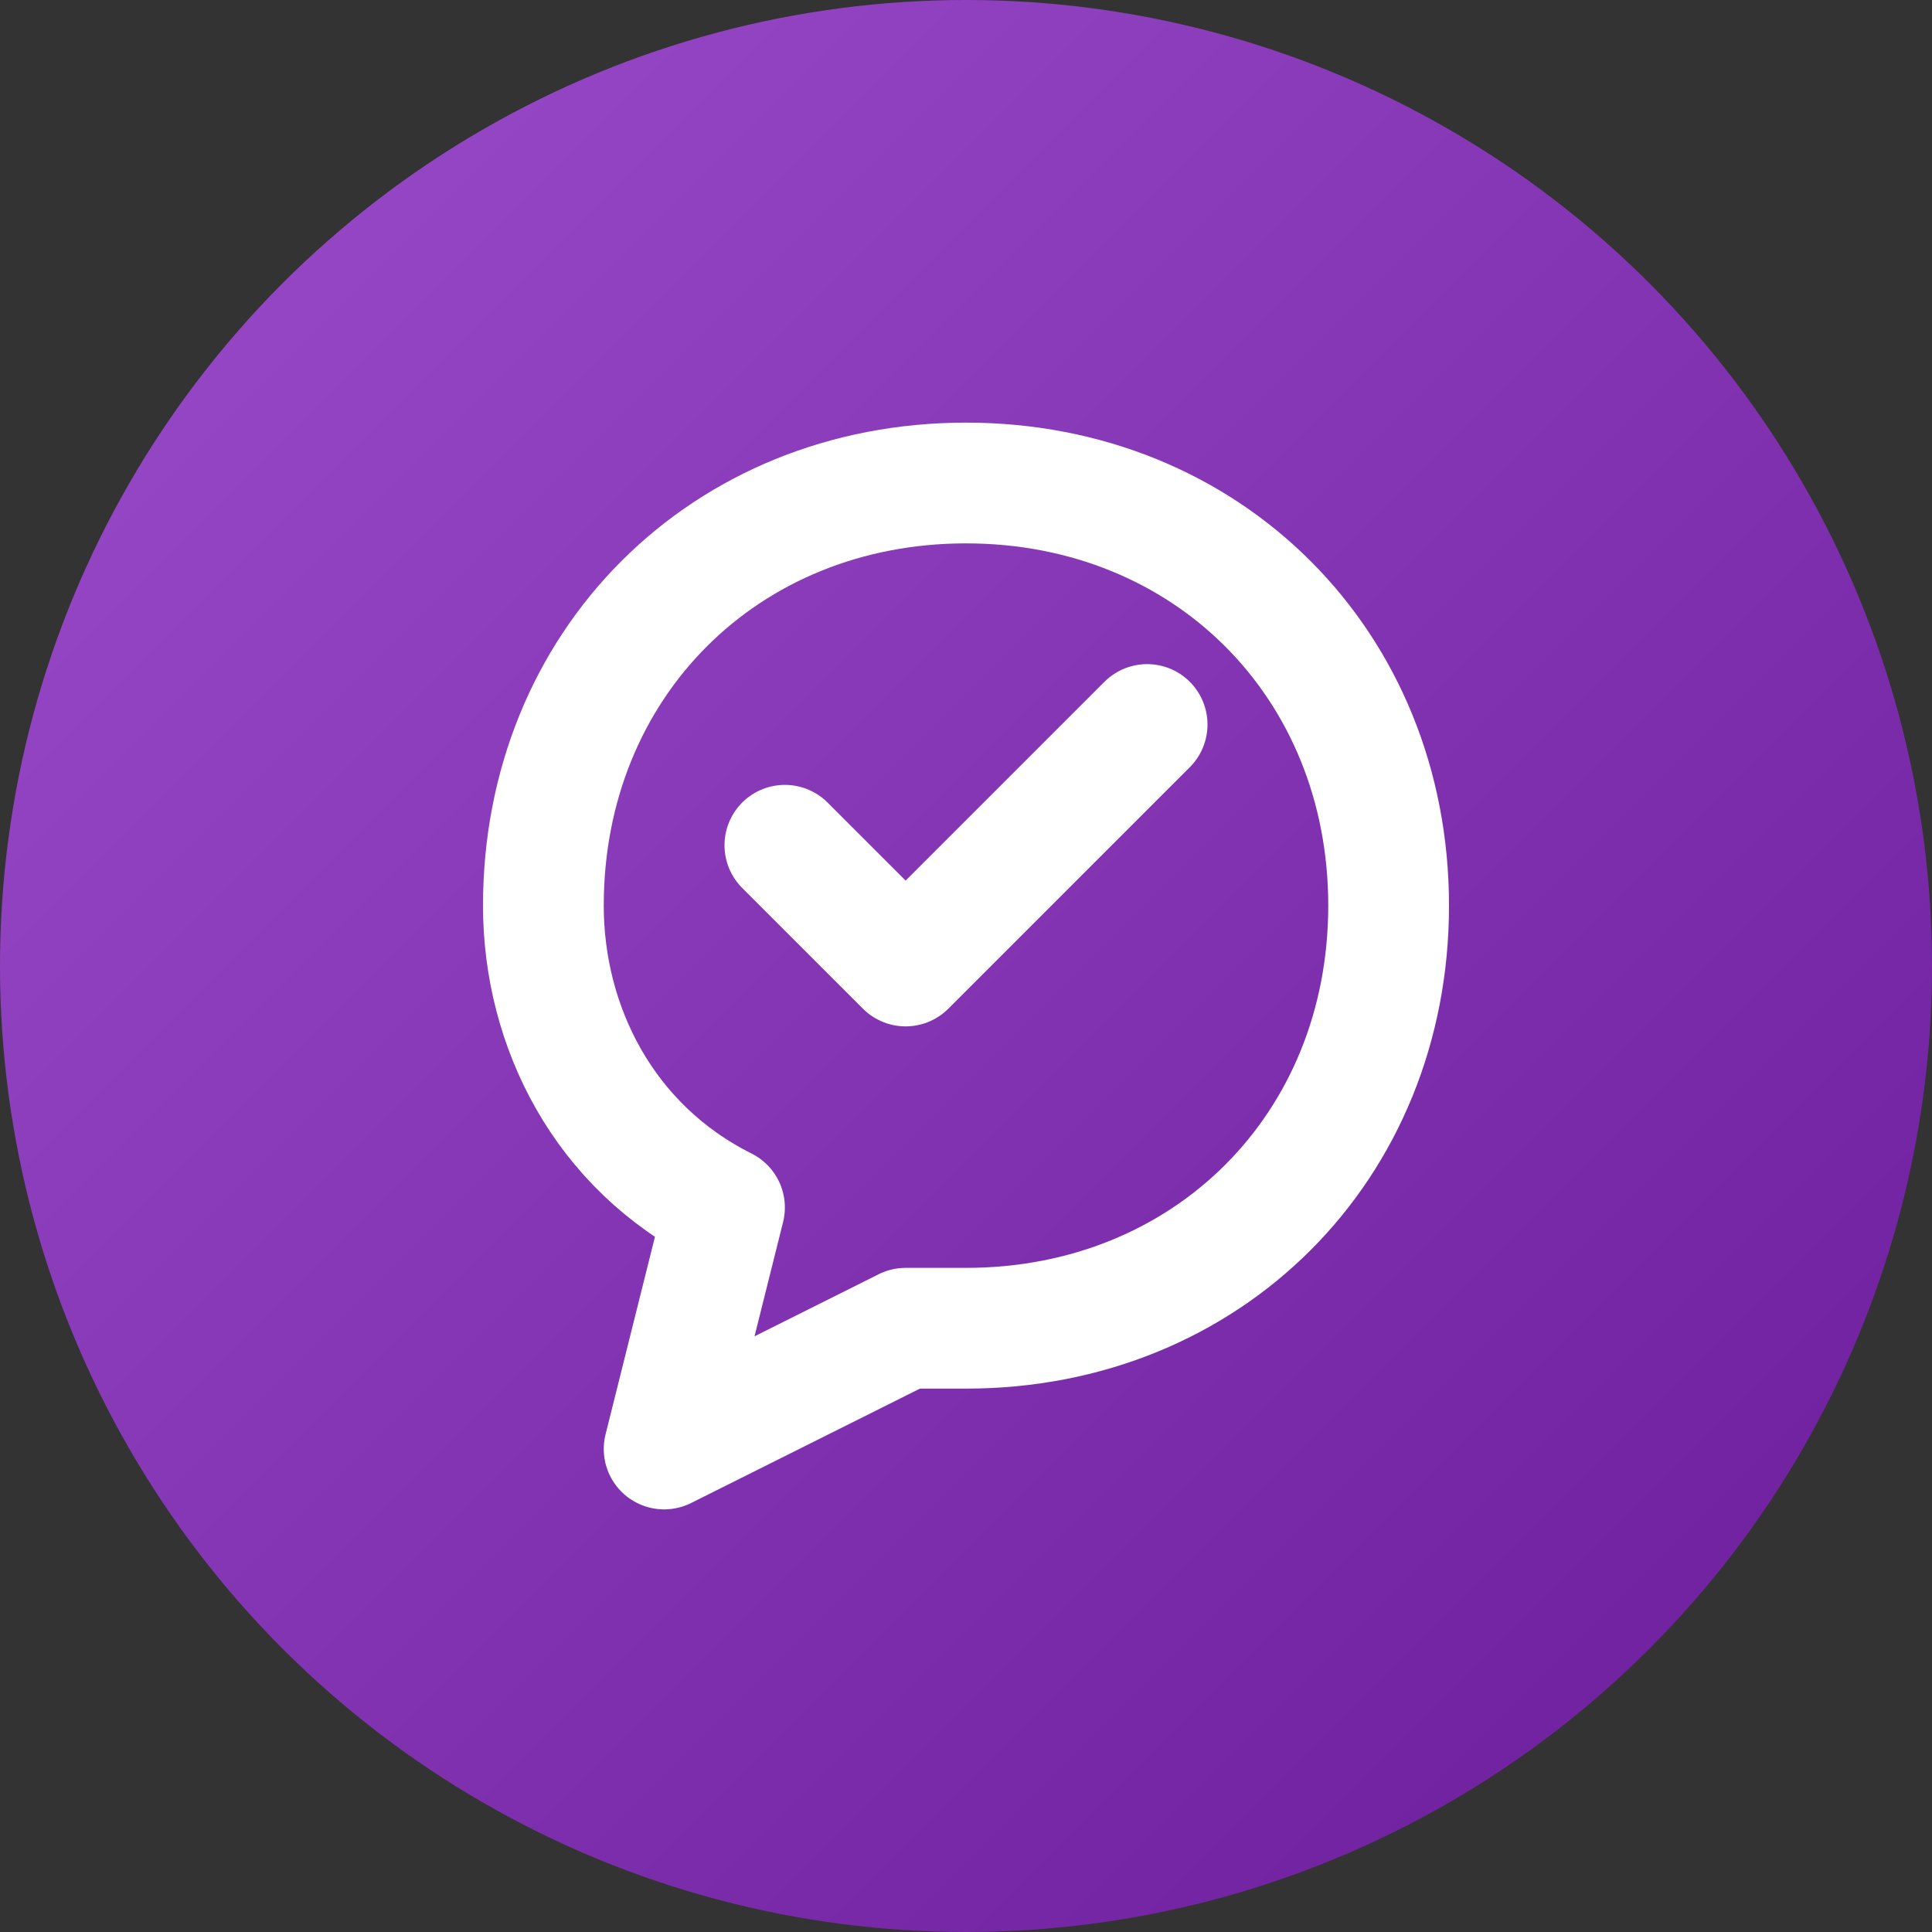
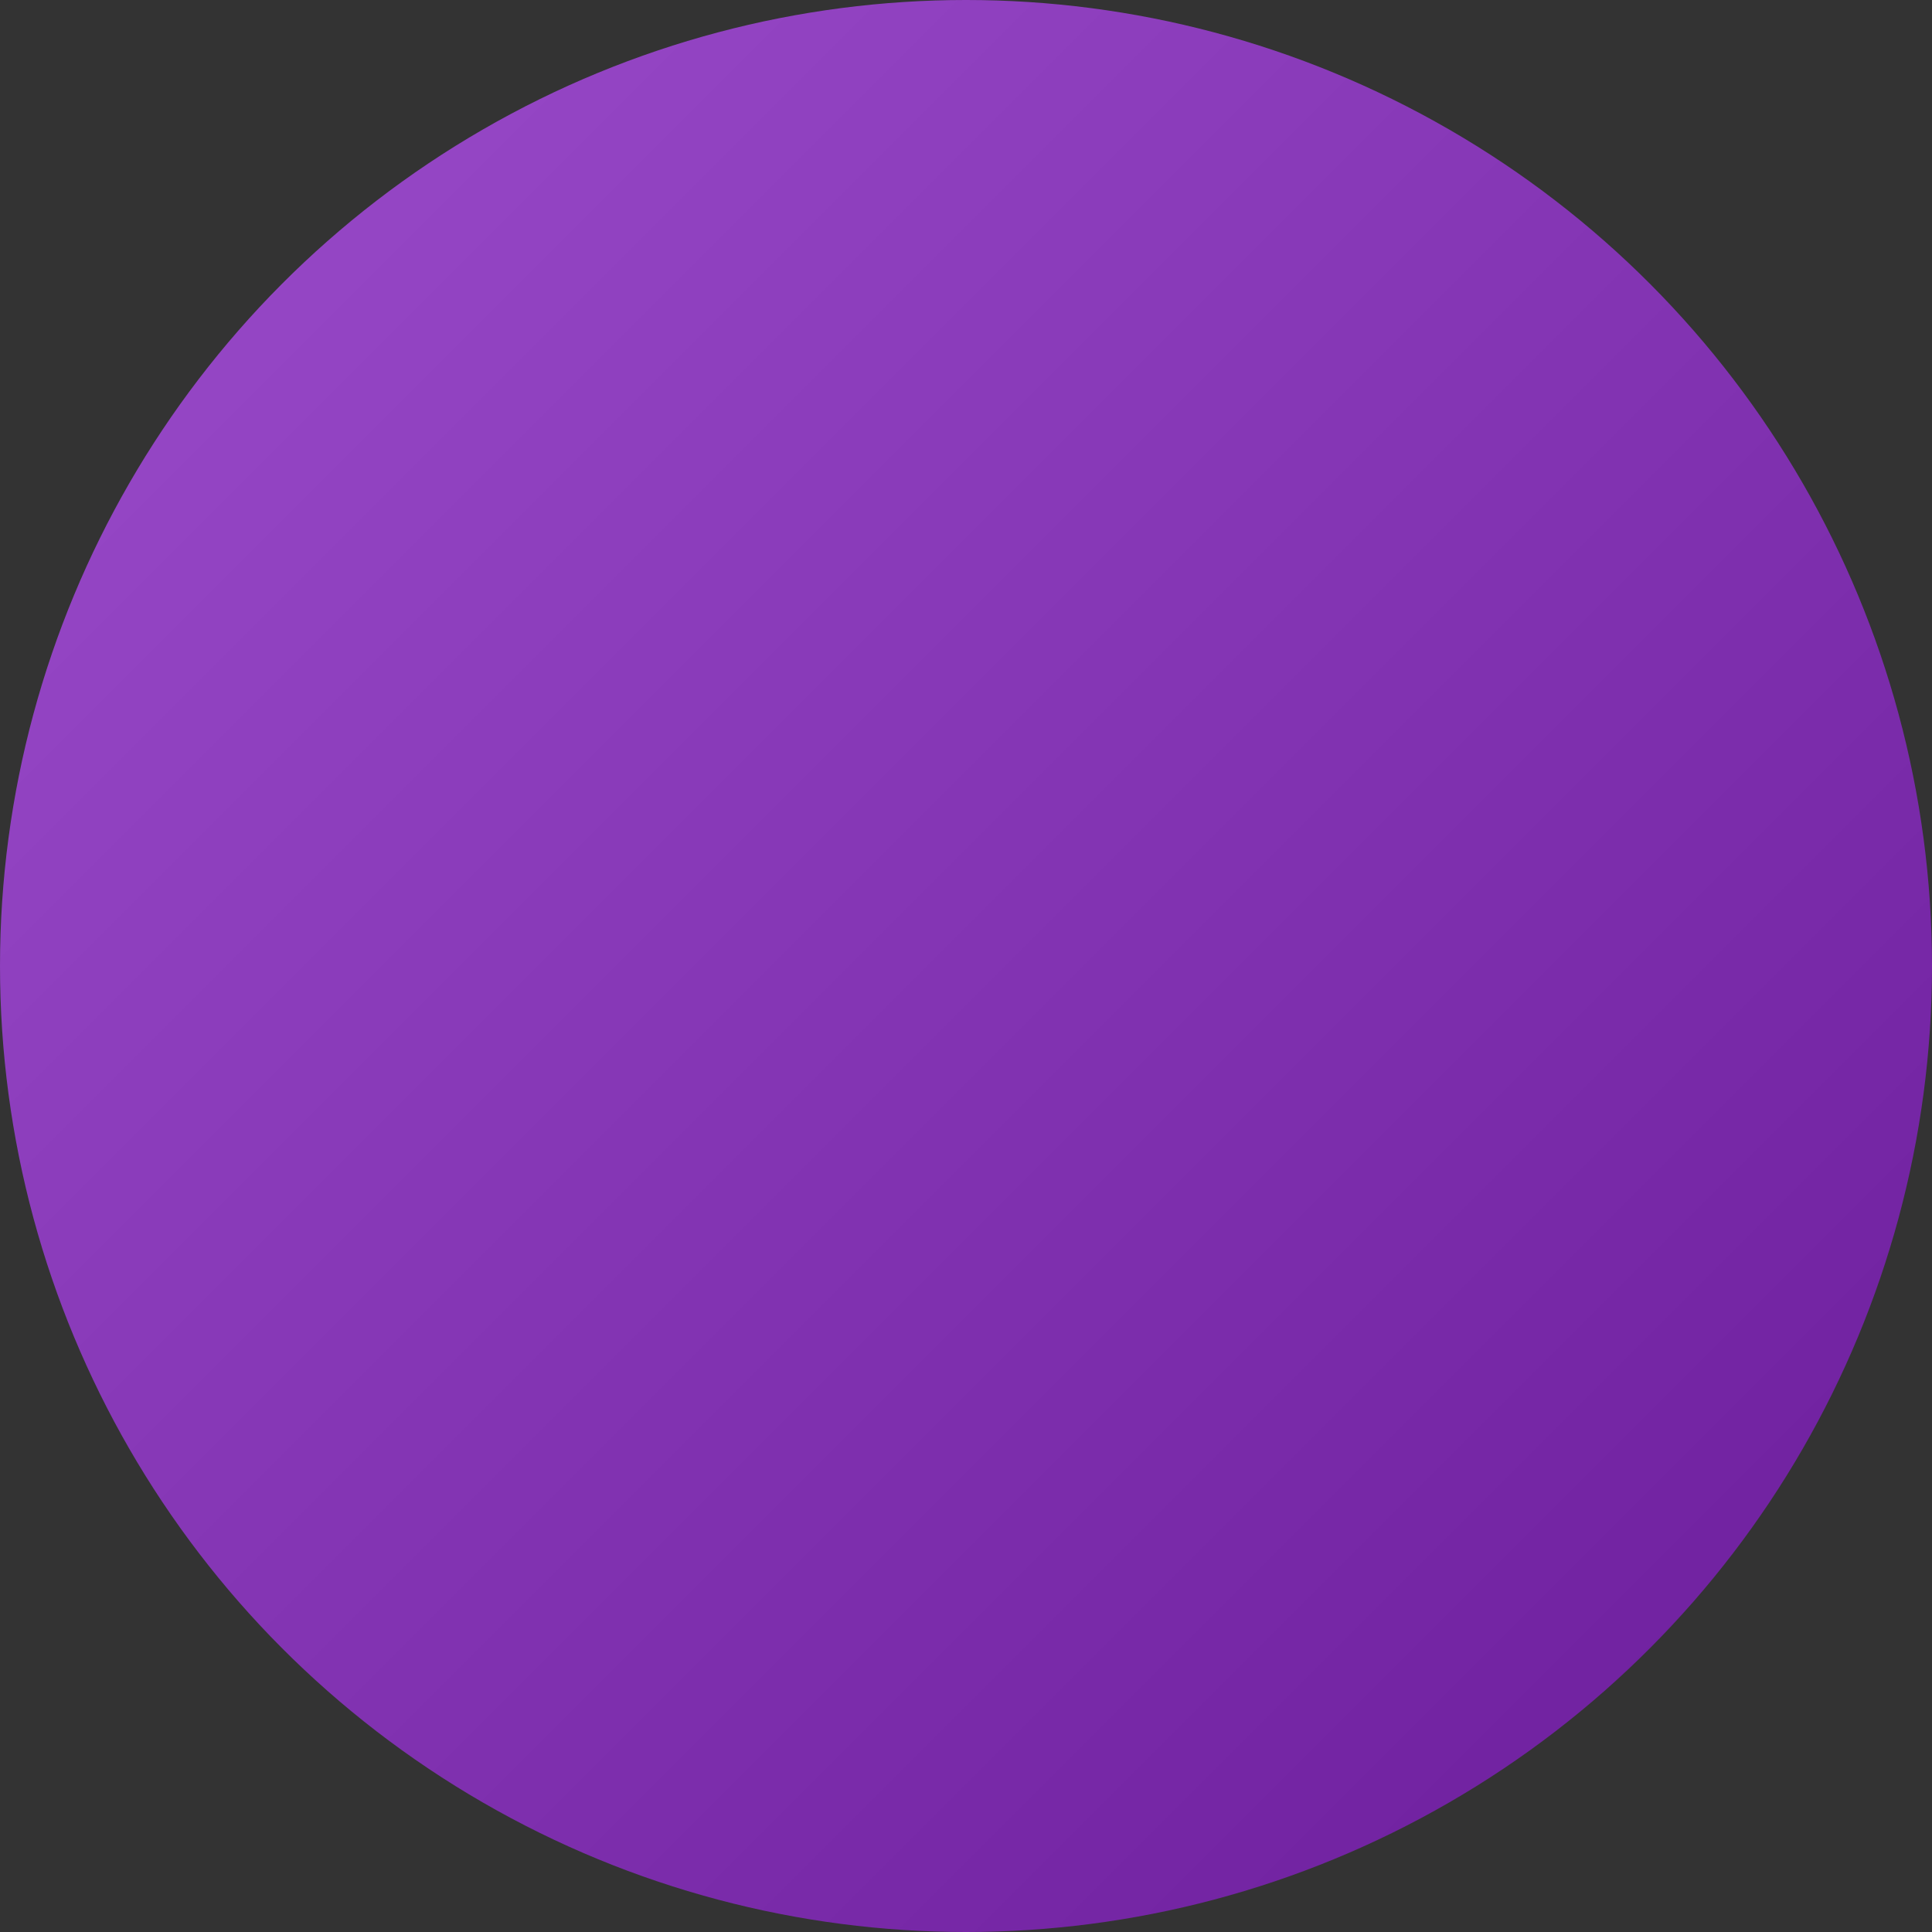
<svg xmlns="http://www.w3.org/2000/svg" viewBox="0 0 32 32">
  <rect x="0" y="0" width="32" height="32" fill="#333333" stroke="none" />
  <defs>
    <linearGradient id="grad" x1="0%" y1="0%" x2="100%" y2="100%">
      <stop offset="0%" style="stop-color:#9c4dcc" />
      <stop offset="100%" style="stop-color:#6a1b9a" />
    </linearGradient>
  </defs>
  <circle cx="16" cy="16" r="16" fill="url(#grad)" />
-   <path d="M16 8C12 8 9 11 9 15C9 17 10 19 12 20L11 24L15 22C15.3 22 15.7 22 16 22C20 22 23 19 23 15C23 11 20 8 16 8Z" stroke="white" stroke-width="2" fill="none" stroke-linecap="round" stroke-linejoin="round" />
-   <path d="M13 14L15 16L19 12" stroke="white" stroke-width="2" fill="none" stroke-linecap="round" stroke-linejoin="round" />
</svg>